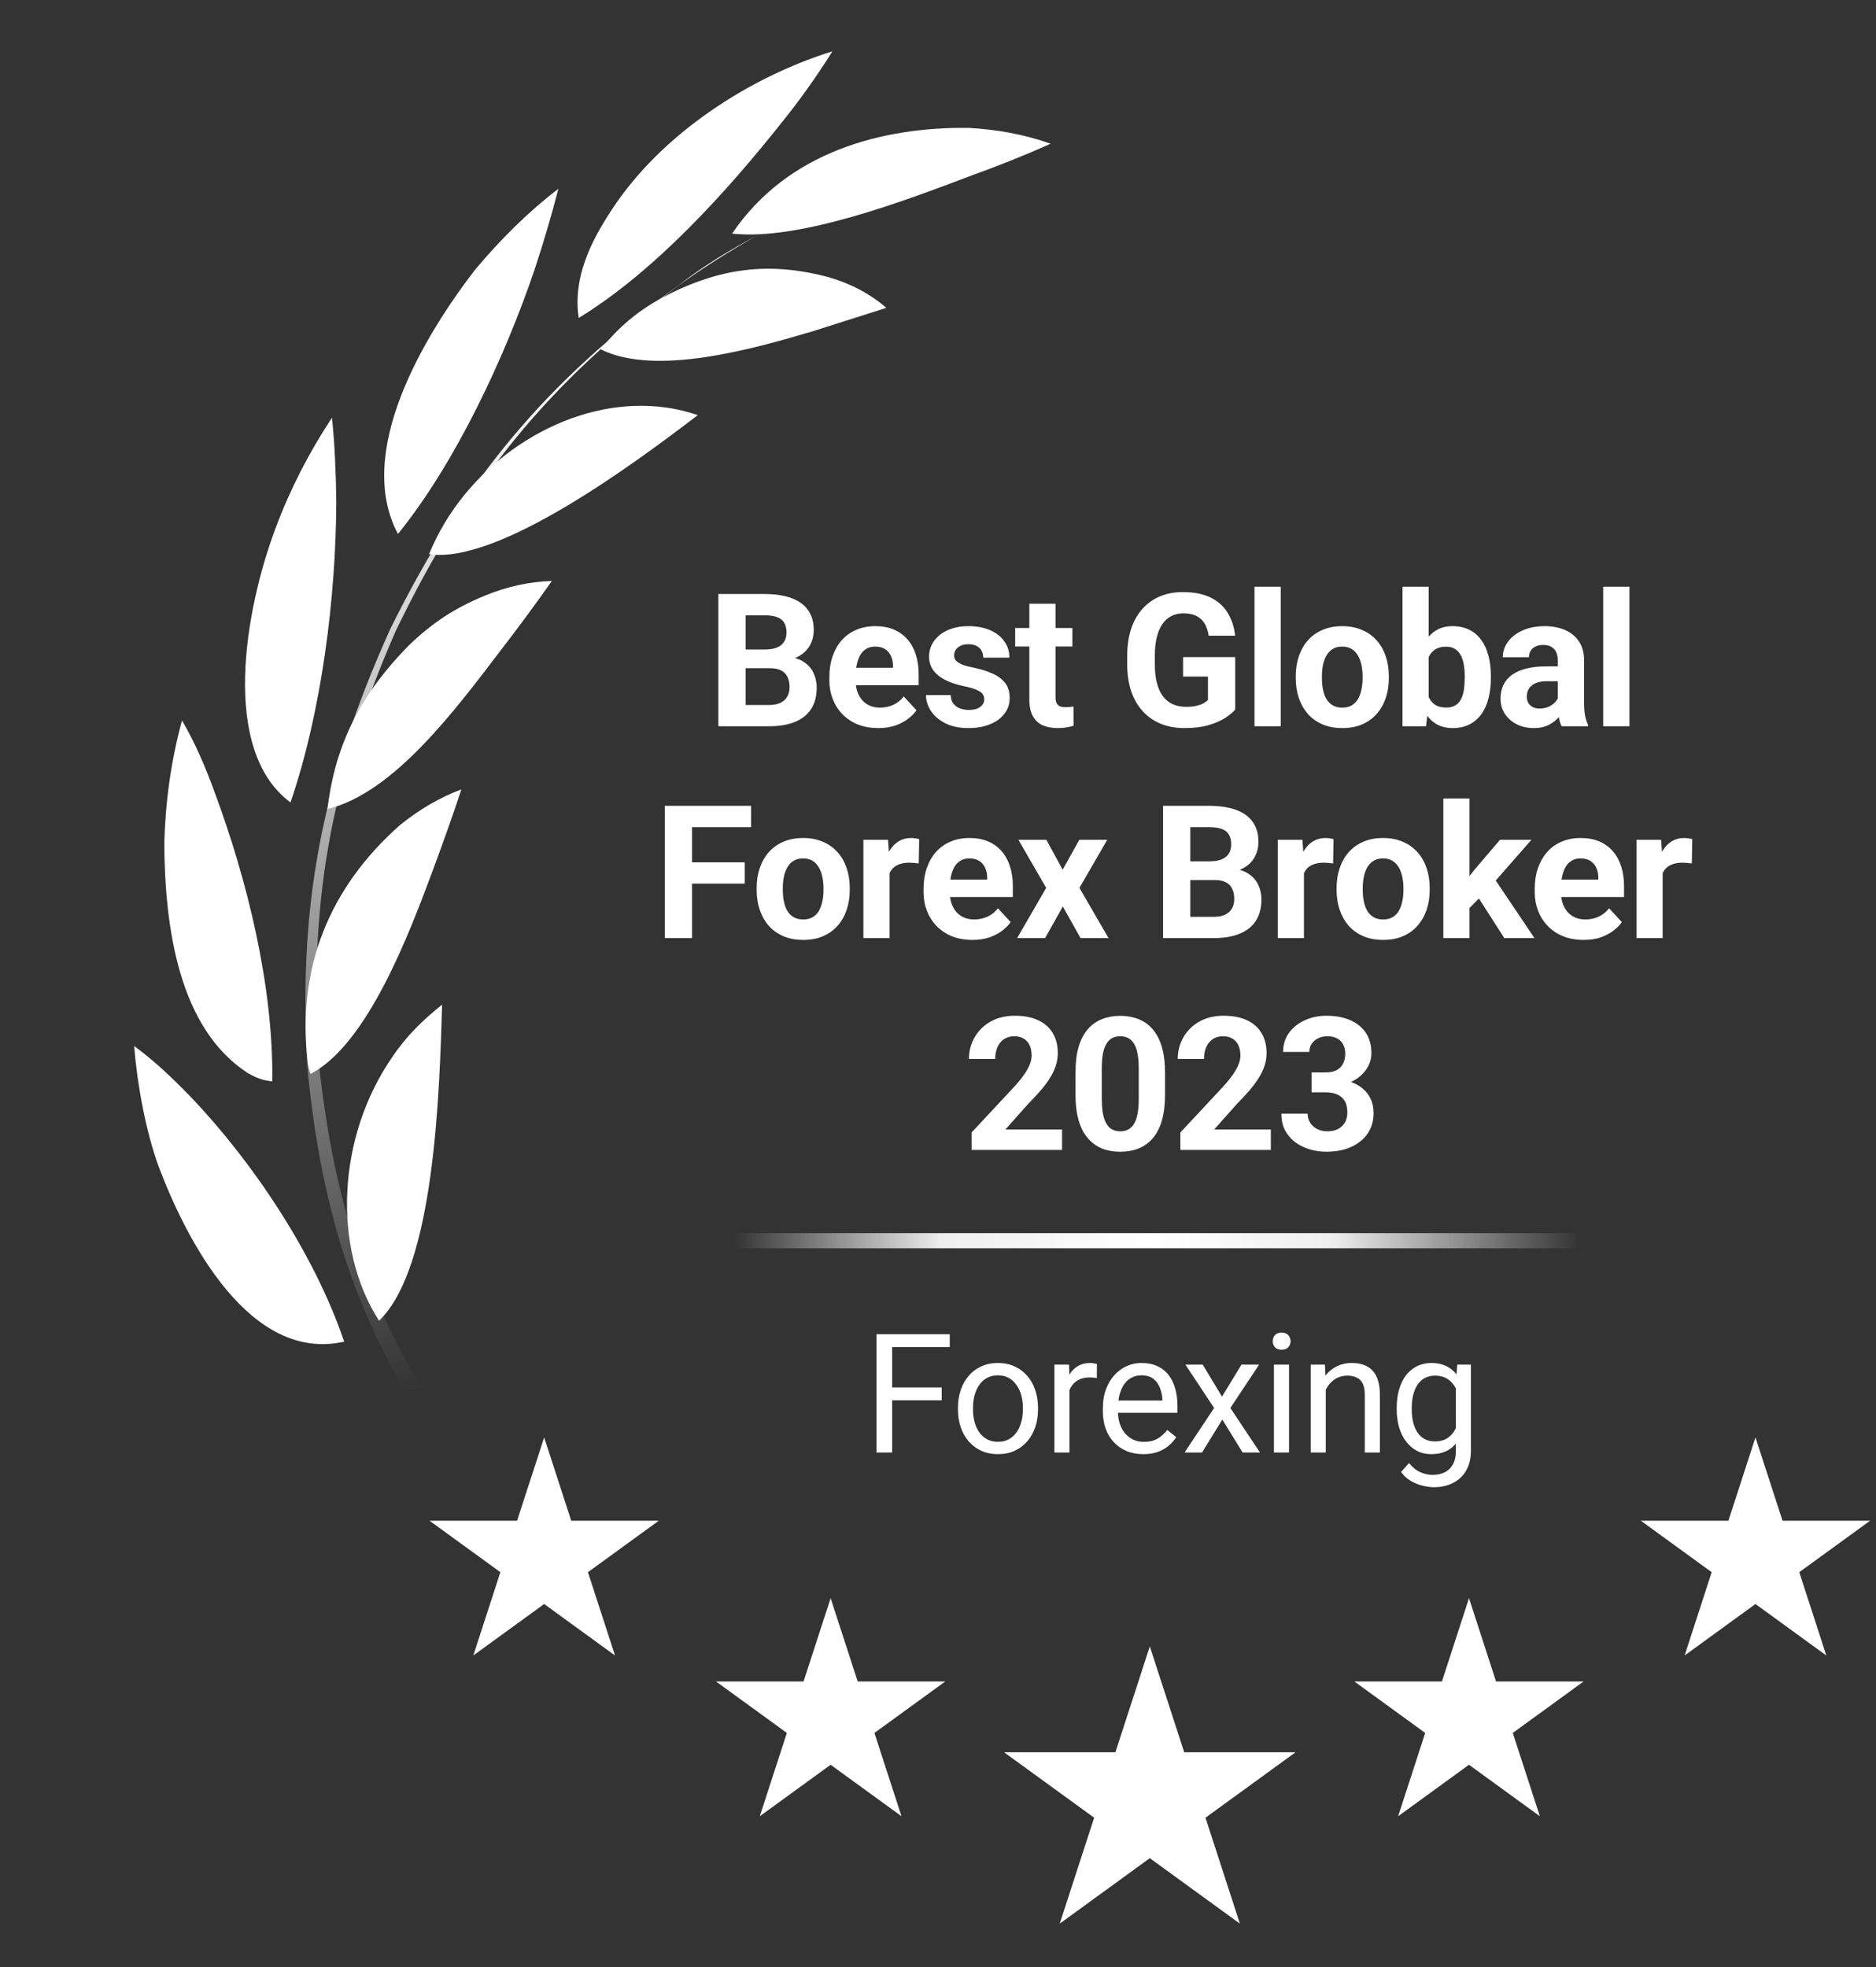
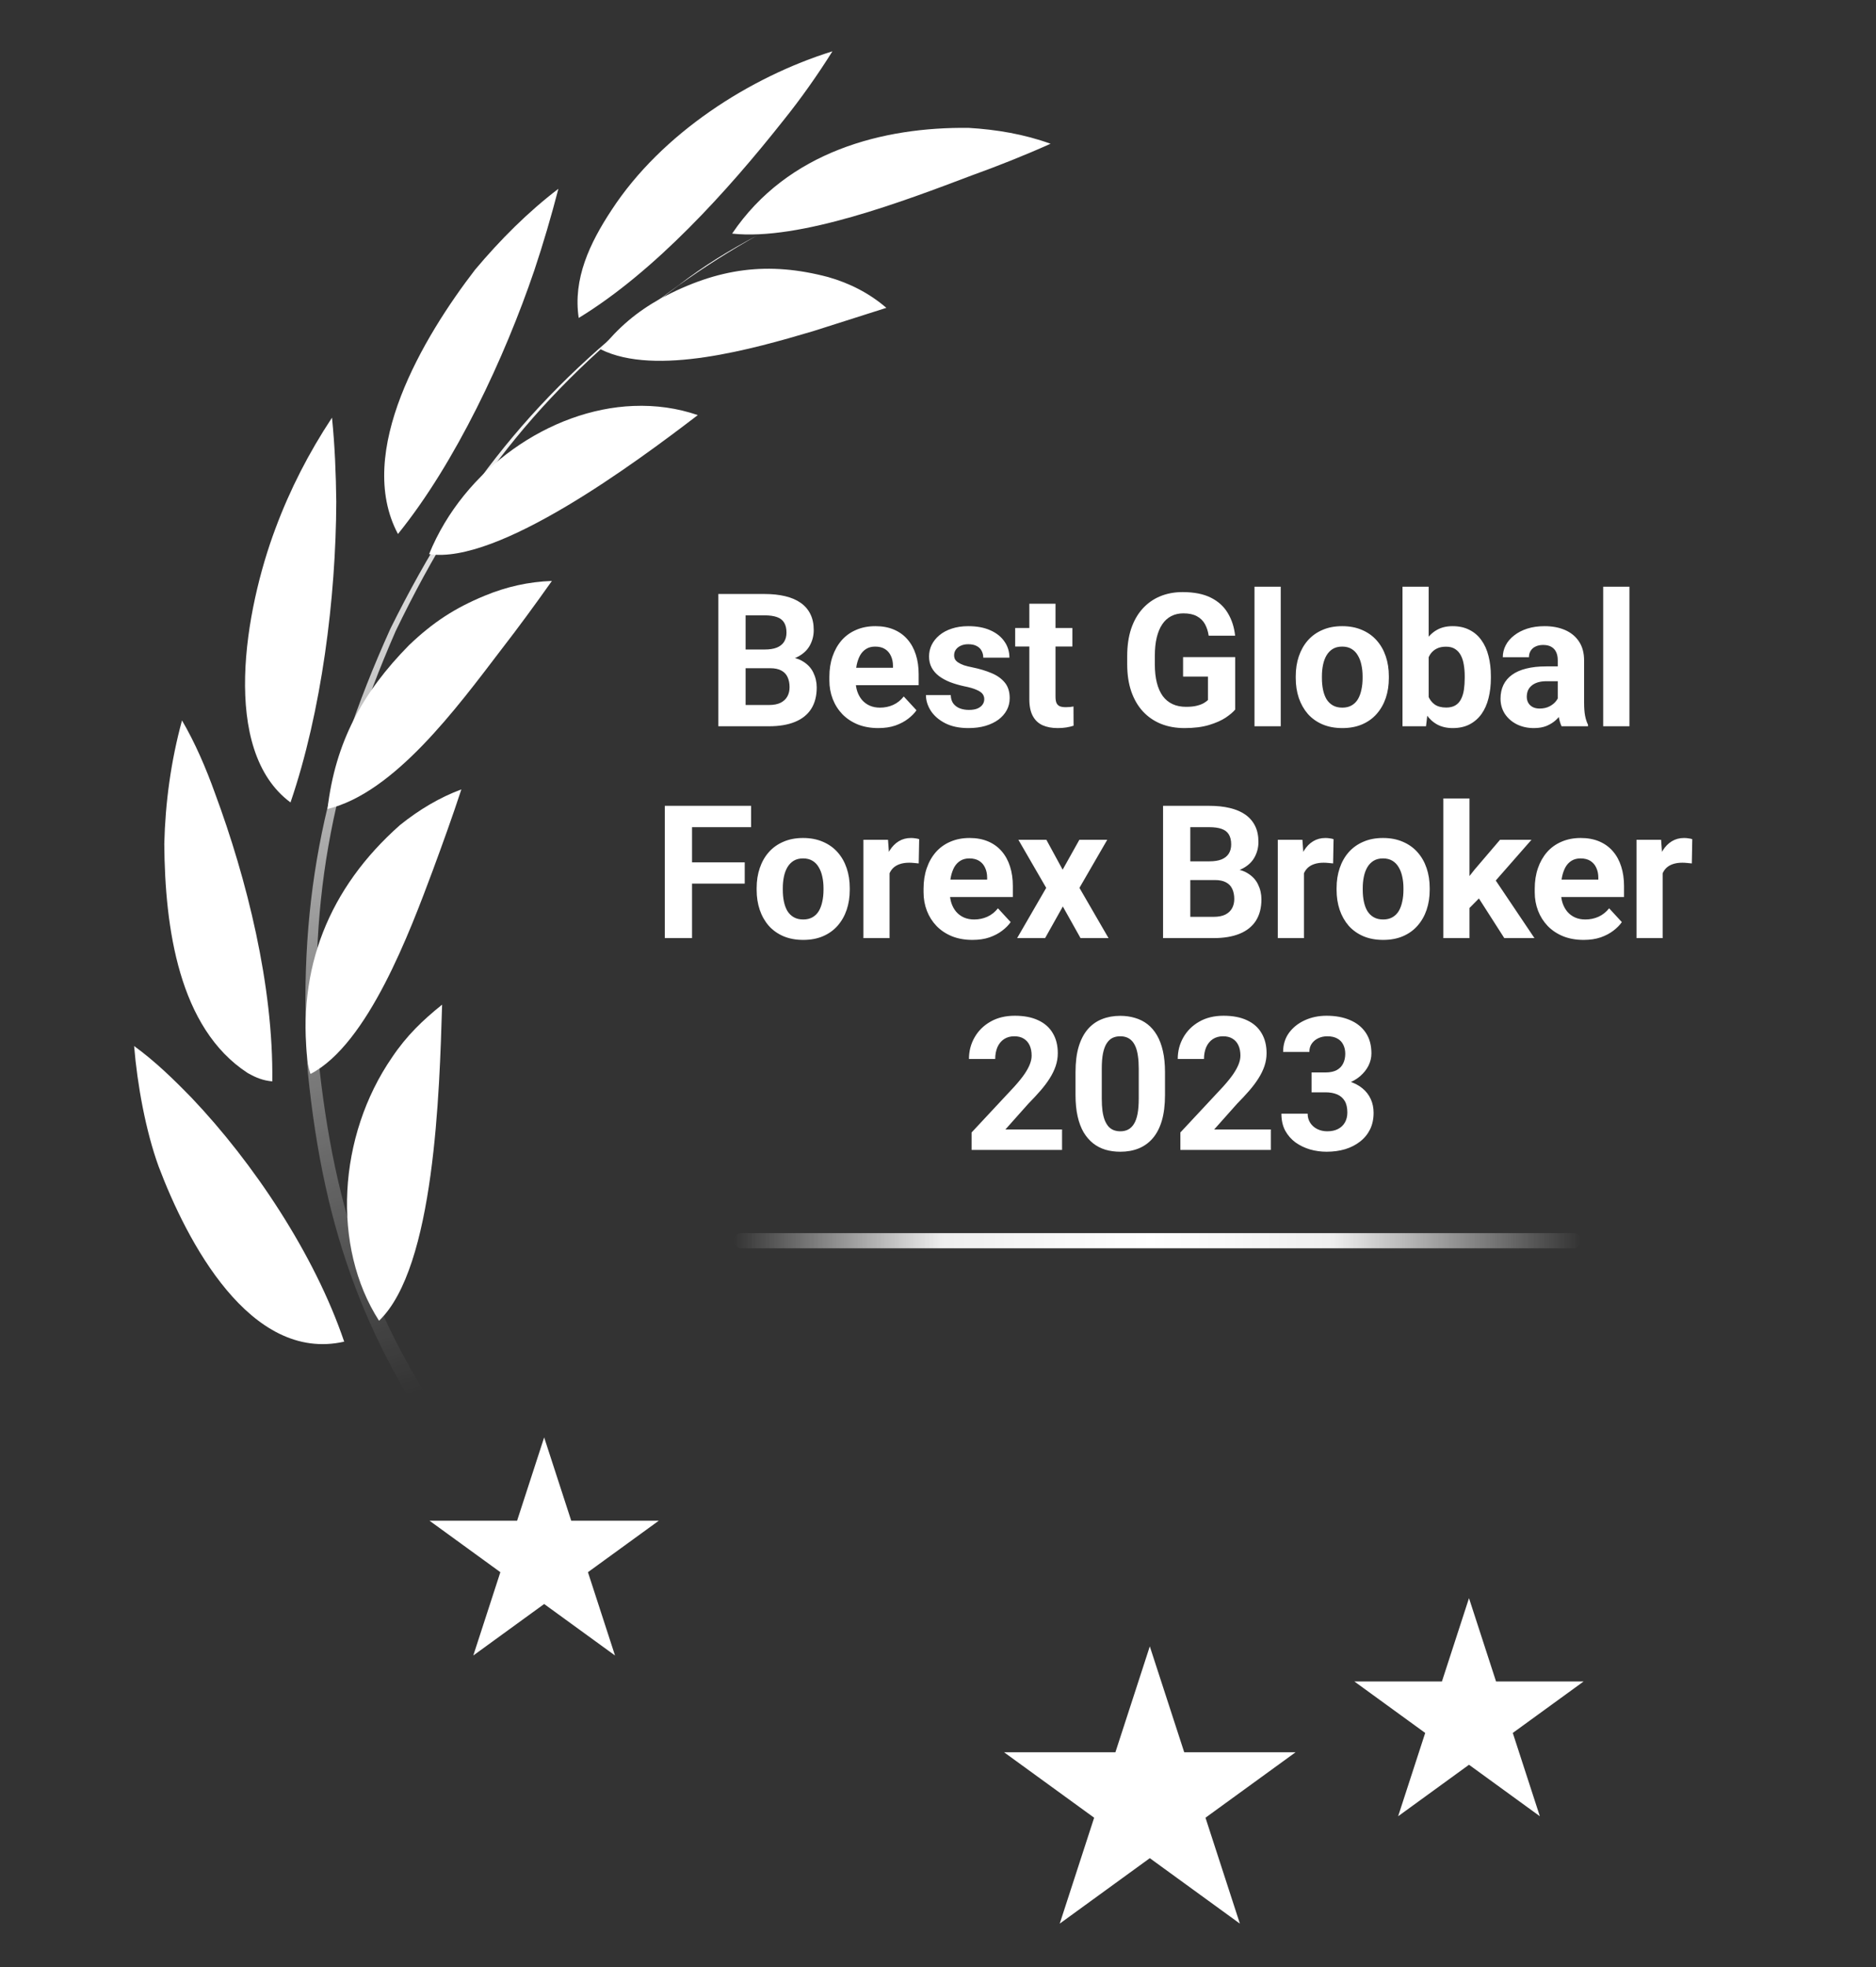
<svg xmlns="http://www.w3.org/2000/svg" width="124" height="130" viewBox="0 0 124 130" fill="none">
  <rect x="0" y="0" width="124" height="130" fill="#333333" stroke="none" />
  <path d="M50.904 44.163H48.658L48.647 42.927H50.532C50.864 42.927 51.136 42.885 51.348 42.8C51.56 42.712 51.719 42.586 51.823 42.422C51.931 42.254 51.985 42.05 51.985 41.81C51.985 41.538 51.933 41.318 51.829 41.149C51.729 40.981 51.571 40.859 51.354 40.783C51.142 40.707 50.868 40.669 50.532 40.669H49.283V48H47.482V39.258H50.532C51.04 39.258 51.494 39.306 51.895 39.402C52.299 39.498 52.641 39.644 52.921 39.84C53.202 40.037 53.416 40.285 53.564 40.585C53.712 40.881 53.786 41.233 53.786 41.642C53.786 42.002 53.704 42.334 53.54 42.638C53.38 42.943 53.126 43.191 52.777 43.383C52.433 43.575 51.983 43.681 51.426 43.701L50.904 44.163ZM50.826 48H48.166L48.869 46.595H50.826C51.142 46.595 51.4 46.545 51.6 46.445C51.801 46.341 51.949 46.201 52.045 46.025C52.141 45.849 52.189 45.646 52.189 45.418C52.189 45.162 52.145 44.94 52.057 44.752C51.973 44.564 51.837 44.42 51.648 44.319C51.46 44.215 51.212 44.163 50.904 44.163H49.169L49.181 42.927H51.342L51.757 43.413C52.289 43.405 52.717 43.499 53.041 43.695C53.37 43.887 53.608 44.137 53.756 44.446C53.908 44.754 53.984 45.084 53.984 45.436C53.984 45.997 53.862 46.469 53.618 46.853C53.374 47.233 53.016 47.52 52.543 47.712C52.075 47.904 51.502 48 50.826 48ZM58.056 48.12C57.552 48.12 57.099 48.04 56.699 47.88C56.299 47.716 55.959 47.49 55.678 47.202C55.402 46.913 55.19 46.579 55.042 46.199C54.894 45.815 54.82 45.406 54.82 44.974V44.734C54.82 44.242 54.89 43.791 55.03 43.383C55.17 42.975 55.37 42.62 55.63 42.32C55.895 42.02 56.215 41.79 56.591 41.63C56.967 41.466 57.392 41.384 57.864 41.384C58.324 41.384 58.733 41.46 59.089 41.612C59.445 41.764 59.743 41.98 59.983 42.26C60.228 42.54 60.412 42.877 60.536 43.269C60.66 43.657 60.722 44.089 60.722 44.566V45.286H55.559V44.133H59.023V44.001C59.023 43.761 58.979 43.547 58.891 43.359C58.807 43.167 58.679 43.015 58.506 42.903C58.334 42.791 58.114 42.734 57.846 42.734C57.618 42.734 57.422 42.785 57.258 42.885C57.093 42.985 56.959 43.125 56.855 43.305C56.755 43.485 56.679 43.697 56.627 43.941C56.579 44.181 56.555 44.446 56.555 44.734V44.974C56.555 45.234 56.591 45.474 56.663 45.694C56.739 45.915 56.845 46.105 56.981 46.265C57.121 46.425 57.29 46.549 57.486 46.637C57.686 46.725 57.912 46.769 58.164 46.769C58.476 46.769 58.767 46.709 59.035 46.589C59.307 46.465 59.541 46.279 59.737 46.031L60.578 46.943C60.442 47.139 60.256 47.328 60.02 47.508C59.787 47.688 59.507 47.836 59.179 47.952C58.851 48.064 58.476 48.12 58.056 48.12ZM65.058 46.205C65.058 46.081 65.022 45.969 64.95 45.869C64.878 45.769 64.744 45.676 64.548 45.592C64.356 45.504 64.078 45.424 63.713 45.352C63.385 45.28 63.079 45.19 62.795 45.082C62.514 44.97 62.27 44.836 62.062 44.68C61.858 44.524 61.698 44.34 61.582 44.127C61.466 43.911 61.408 43.665 61.408 43.389C61.408 43.117 61.466 42.861 61.582 42.62C61.702 42.38 61.872 42.168 62.092 41.984C62.316 41.796 62.589 41.65 62.909 41.546C63.233 41.438 63.597 41.384 64.001 41.384C64.566 41.384 65.05 41.474 65.454 41.654C65.863 41.834 66.175 42.082 66.391 42.398C66.611 42.71 66.721 43.067 66.721 43.467H64.992C64.992 43.299 64.956 43.149 64.884 43.017C64.816 42.881 64.708 42.775 64.56 42.698C64.416 42.618 64.228 42.578 63.995 42.578C63.803 42.578 63.637 42.612 63.497 42.68C63.357 42.745 63.249 42.833 63.173 42.945C63.101 43.053 63.065 43.173 63.065 43.305C63.065 43.405 63.085 43.495 63.125 43.575C63.169 43.651 63.239 43.721 63.335 43.785C63.431 43.849 63.555 43.909 63.707 43.965C63.863 44.017 64.055 44.065 64.284 44.109C64.752 44.206 65.17 44.331 65.538 44.488C65.907 44.64 66.199 44.848 66.415 45.112C66.631 45.372 66.739 45.715 66.739 46.139C66.739 46.427 66.675 46.691 66.547 46.931C66.419 47.171 66.235 47.382 65.995 47.562C65.755 47.738 65.466 47.876 65.13 47.976C64.798 48.072 64.424 48.12 64.007 48.12C63.403 48.12 62.891 48.012 62.47 47.796C62.054 47.58 61.738 47.306 61.522 46.973C61.31 46.637 61.203 46.293 61.203 45.941H62.843C62.851 46.177 62.911 46.367 63.023 46.511C63.139 46.655 63.285 46.759 63.461 46.823C63.641 46.887 63.835 46.919 64.043 46.919C64.268 46.919 64.454 46.889 64.602 46.829C64.75 46.765 64.862 46.681 64.938 46.577C65.018 46.469 65.058 46.345 65.058 46.205ZM70.883 41.504V42.728H67.101V41.504H70.883ZM68.037 39.901H69.767V46.043C69.767 46.231 69.791 46.375 69.839 46.475C69.891 46.575 69.967 46.645 70.067 46.685C70.167 46.721 70.293 46.739 70.445 46.739C70.553 46.739 70.649 46.735 70.733 46.727C70.821 46.715 70.895 46.703 70.955 46.691L70.961 47.964C70.813 48.012 70.653 48.05 70.481 48.078C70.309 48.106 70.119 48.12 69.911 48.12C69.53 48.12 69.198 48.058 68.914 47.934C68.634 47.806 68.418 47.602 68.266 47.322C68.114 47.041 68.037 46.673 68.037 46.217V39.901ZM81.645 43.431V46.895C81.509 47.059 81.299 47.237 81.015 47.43C80.731 47.618 80.364 47.78 79.916 47.916C79.468 48.052 78.925 48.12 78.289 48.12C77.725 48.12 77.21 48.028 76.746 47.844C76.281 47.656 75.881 47.382 75.545 47.021C75.213 46.661 74.957 46.221 74.776 45.7C74.596 45.176 74.506 44.578 74.506 43.905V43.359C74.506 42.686 74.592 42.088 74.764 41.564C74.941 41.039 75.191 40.597 75.515 40.237C75.839 39.877 76.225 39.602 76.674 39.414C77.122 39.226 77.62 39.132 78.169 39.132C78.929 39.132 79.554 39.256 80.042 39.504C80.53 39.748 80.903 40.089 81.159 40.525C81.419 40.957 81.579 41.454 81.639 42.014H79.892C79.848 41.718 79.764 41.46 79.64 41.239C79.516 41.019 79.338 40.847 79.105 40.723C78.877 40.599 78.581 40.537 78.217 40.537C77.917 40.537 77.648 40.599 77.412 40.723C77.18 40.843 76.984 41.021 76.824 41.258C76.664 41.494 76.542 41.786 76.458 42.134C76.374 42.482 76.332 42.887 76.332 43.347V43.905C76.332 44.362 76.376 44.766 76.464 45.118C76.552 45.466 76.682 45.761 76.854 46.001C77.03 46.237 77.246 46.415 77.502 46.535C77.758 46.655 78.057 46.715 78.397 46.715C78.681 46.715 78.917 46.691 79.105 46.643C79.298 46.595 79.452 46.537 79.568 46.469C79.688 46.397 79.78 46.329 79.844 46.265V44.716H78.199V43.431H81.645ZM84.654 38.778V48H82.919V38.778H84.654ZM85.646 44.818V44.692C85.646 44.215 85.714 43.777 85.85 43.377C85.987 42.973 86.185 42.622 86.445 42.326C86.705 42.03 87.025 41.8 87.406 41.636C87.786 41.468 88.222 41.384 88.715 41.384C89.207 41.384 89.645 41.468 90.029 41.636C90.414 41.8 90.736 42.03 90.996 42.326C91.26 42.622 91.46 42.973 91.596 43.377C91.733 43.777 91.8 44.215 91.8 44.692V44.818C91.8 45.29 91.733 45.728 91.596 46.133C91.46 46.533 91.26 46.883 90.996 47.184C90.736 47.48 90.416 47.71 90.035 47.874C89.655 48.038 89.219 48.12 88.727 48.12C88.234 48.12 87.796 48.038 87.412 47.874C87.031 47.71 86.709 47.48 86.445 47.184C86.185 46.883 85.987 46.533 85.85 46.133C85.714 45.728 85.646 45.29 85.646 44.818ZM87.376 44.692V44.818C87.376 45.09 87.4 45.344 87.448 45.58C87.496 45.816 87.572 46.025 87.676 46.205C87.784 46.381 87.924 46.519 88.096 46.619C88.268 46.719 88.478 46.769 88.727 46.769C88.967 46.769 89.173 46.719 89.345 46.619C89.517 46.519 89.655 46.381 89.759 46.205C89.863 46.025 89.939 45.816 89.987 45.58C90.039 45.344 90.065 45.09 90.065 44.818V44.692C90.065 44.428 90.039 44.179 89.987 43.947C89.939 43.711 89.861 43.503 89.753 43.323C89.649 43.139 89.511 42.995 89.339 42.891C89.167 42.786 88.959 42.734 88.715 42.734C88.47 42.734 88.262 42.786 88.09 42.891C87.922 42.995 87.784 43.139 87.676 43.323C87.572 43.503 87.496 43.711 87.448 43.947C87.4 44.179 87.376 44.428 87.376 44.692ZM92.702 38.778H94.432V46.511L94.257 48H92.702V38.778ZM98.544 44.686V44.812C98.544 45.296 98.492 45.74 98.388 46.145C98.288 46.549 98.132 46.899 97.92 47.196C97.708 47.488 97.444 47.716 97.127 47.88C96.815 48.04 96.447 48.12 96.023 48.12C95.626 48.12 95.282 48.04 94.99 47.88C94.702 47.72 94.46 47.494 94.263 47.202C94.067 46.909 93.909 46.567 93.789 46.175C93.669 45.782 93.579 45.354 93.519 44.89V44.614C93.579 44.149 93.669 43.721 93.789 43.329C93.909 42.937 94.067 42.594 94.263 42.302C94.46 42.01 94.702 41.784 94.99 41.624C95.278 41.464 95.618 41.384 96.011 41.384C96.439 41.384 96.811 41.466 97.127 41.63C97.448 41.79 97.712 42.018 97.92 42.314C98.132 42.606 98.288 42.955 98.388 43.359C98.492 43.759 98.544 44.201 98.544 44.686ZM96.815 44.812V44.686C96.815 44.422 96.795 44.173 96.755 43.941C96.719 43.705 96.655 43.499 96.563 43.323C96.471 43.143 96.345 43.001 96.185 42.897C96.029 42.792 95.826 42.74 95.578 42.74C95.342 42.74 95.142 42.781 94.978 42.861C94.814 42.941 94.678 43.053 94.57 43.197C94.466 43.341 94.388 43.513 94.335 43.713C94.284 43.909 94.251 44.125 94.24 44.362V45.148C94.251 45.464 94.303 45.745 94.396 45.989C94.492 46.229 94.636 46.419 94.828 46.559C95.024 46.695 95.278 46.763 95.59 46.763C95.835 46.763 96.037 46.715 96.197 46.619C96.357 46.523 96.481 46.387 96.569 46.211C96.661 46.035 96.725 45.828 96.761 45.592C96.797 45.352 96.815 45.092 96.815 44.812ZM102.965 46.535V43.641C102.965 43.433 102.931 43.255 102.863 43.107C102.795 42.955 102.688 42.837 102.544 42.752C102.404 42.668 102.222 42.626 101.998 42.626C101.806 42.626 101.64 42.66 101.5 42.728C101.36 42.792 101.251 42.887 101.175 43.011C101.099 43.131 101.061 43.273 101.061 43.437H99.332C99.332 43.161 99.396 42.899 99.524 42.65C99.652 42.402 99.838 42.184 100.083 41.996C100.327 41.804 100.617 41.654 100.953 41.546C101.293 41.438 101.674 41.384 102.094 41.384C102.598 41.384 103.047 41.468 103.439 41.636C103.831 41.804 104.139 42.056 104.364 42.392C104.592 42.728 104.706 43.149 104.706 43.653V46.433C104.706 46.789 104.728 47.081 104.772 47.309C104.816 47.534 104.88 47.73 104.964 47.898V48H103.217C103.133 47.824 103.069 47.604 103.025 47.34C102.985 47.071 102.965 46.803 102.965 46.535ZM103.193 44.043L103.205 45.022H102.238C102.01 45.022 101.812 45.048 101.644 45.1C101.476 45.152 101.338 45.226 101.229 45.322C101.121 45.414 101.041 45.522 100.989 45.646C100.941 45.77 100.917 45.907 100.917 46.055C100.917 46.203 100.951 46.337 101.019 46.457C101.087 46.573 101.185 46.665 101.314 46.733C101.442 46.797 101.592 46.829 101.764 46.829C102.024 46.829 102.25 46.777 102.442 46.673C102.634 46.569 102.782 46.441 102.887 46.289C102.995 46.137 103.051 45.993 103.055 45.857L103.511 46.589C103.447 46.753 103.359 46.923 103.247 47.099C103.139 47.276 103.001 47.442 102.833 47.598C102.664 47.75 102.462 47.876 102.226 47.976C101.99 48.072 101.71 48.12 101.386 48.12C100.973 48.12 100.599 48.038 100.263 47.874C99.931 47.706 99.666 47.476 99.47 47.184C99.278 46.887 99.182 46.551 99.182 46.175C99.182 45.834 99.246 45.532 99.374 45.268C99.502 45.004 99.69 44.782 99.939 44.602C100.191 44.418 100.505 44.279 100.881 44.187C101.257 44.091 101.694 44.043 102.19 44.043H103.193ZM107.703 38.778V48H105.968V38.778H107.703ZM45.743 53.258V62H43.942V53.258H45.743ZM49.225 56.993V58.398H45.251V56.993H49.225ZM49.645 53.258V54.669H45.251V53.258H49.645ZM50.013 58.818V58.692C50.013 58.215 50.081 57.777 50.217 57.377C50.353 56.973 50.551 56.622 50.812 56.326C51.072 56.03 51.392 55.8 51.772 55.636C52.153 55.468 52.589 55.384 53.081 55.384C53.574 55.384 54.012 55.468 54.396 55.636C54.78 55.8 55.102 56.03 55.363 56.326C55.627 56.622 55.827 56.973 55.963 57.377C56.099 57.777 56.167 58.215 56.167 58.692V58.818C56.167 59.29 56.099 59.728 55.963 60.133C55.827 60.533 55.627 60.883 55.363 61.184C55.102 61.48 54.782 61.71 54.402 61.874C54.022 62.038 53.586 62.12 53.093 62.12C52.601 62.12 52.163 62.038 51.778 61.874C51.398 61.71 51.076 61.48 50.812 61.184C50.551 60.883 50.353 60.533 50.217 60.133C50.081 59.728 50.013 59.29 50.013 58.818ZM51.742 58.692V58.818C51.742 59.09 51.766 59.344 51.814 59.58C51.862 59.816 51.938 60.025 52.042 60.205C52.151 60.381 52.291 60.519 52.463 60.619C52.635 60.719 52.845 60.769 53.093 60.769C53.333 60.769 53.539 60.719 53.712 60.619C53.884 60.519 54.022 60.381 54.126 60.205C54.23 60.025 54.306 59.816 54.354 59.58C54.406 59.344 54.432 59.09 54.432 58.818V58.692C54.432 58.428 54.406 58.179 54.354 57.947C54.306 57.711 54.228 57.503 54.12 57.323C54.016 57.139 53.878 56.995 53.706 56.891C53.533 56.786 53.325 56.734 53.081 56.734C52.837 56.734 52.629 56.786 52.457 56.891C52.289 56.995 52.151 57.139 52.042 57.323C51.938 57.503 51.862 57.711 51.814 57.947C51.766 58.179 51.742 58.428 51.742 58.692ZM58.798 56.921V62H57.069V55.504H58.696L58.798 56.921ZM60.756 55.462L60.726 57.065C60.642 57.053 60.539 57.043 60.419 57.035C60.303 57.023 60.197 57.017 60.101 57.017C59.857 57.017 59.645 57.049 59.465 57.113C59.289 57.173 59.141 57.263 59.02 57.383C58.904 57.503 58.816 57.649 58.756 57.821C58.7 57.993 58.668 58.189 58.66 58.41L58.312 58.301C58.312 57.881 58.354 57.495 58.438 57.143C58.522 56.786 58.644 56.476 58.804 56.212C58.968 55.948 59.169 55.744 59.405 55.6C59.641 55.456 59.911 55.384 60.215 55.384C60.311 55.384 60.409 55.392 60.509 55.408C60.609 55.42 60.691 55.438 60.756 55.462ZM64.281 62.12C63.777 62.12 63.325 62.04 62.924 61.88C62.524 61.716 62.184 61.49 61.904 61.202C61.627 60.913 61.415 60.579 61.267 60.199C61.119 59.815 61.045 59.406 61.045 58.974V58.734C61.045 58.242 61.115 57.791 61.255 57.383C61.395 56.975 61.595 56.62 61.856 56.32C62.12 56.02 62.44 55.79 62.816 55.63C63.193 55.466 63.617 55.384 64.089 55.384C64.549 55.384 64.958 55.46 65.314 55.612C65.67 55.764 65.968 55.98 66.209 56.26C66.453 56.54 66.637 56.877 66.761 57.269C66.885 57.657 66.947 58.089 66.947 58.566V59.286H61.784V58.133H65.248V58.001C65.248 57.761 65.204 57.547 65.116 57.359C65.032 57.167 64.904 57.015 64.732 56.903C64.559 56.791 64.339 56.734 64.071 56.734C63.843 56.734 63.647 56.785 63.483 56.885C63.319 56.985 63.184 57.125 63.08 57.305C62.98 57.485 62.904 57.697 62.852 57.941C62.804 58.181 62.78 58.446 62.78 58.734V58.974C62.78 59.234 62.816 59.474 62.888 59.694C62.964 59.915 63.07 60.105 63.206 60.265C63.347 60.425 63.515 60.549 63.711 60.637C63.911 60.725 64.137 60.769 64.389 60.769C64.701 60.769 64.992 60.709 65.26 60.589C65.532 60.465 65.766 60.279 65.962 60.031L66.803 60.943C66.667 61.139 66.481 61.328 66.245 61.508C66.012 61.688 65.732 61.836 65.404 61.952C65.076 62.064 64.701 62.12 64.281 62.12ZM69.164 55.504L70.239 57.479L71.343 55.504H73.186L71.349 58.68L73.271 62H71.421L70.251 59.911L69.08 62H67.231L69.152 58.68L67.315 55.504H69.164ZM80.298 58.163H78.052L78.04 56.927H79.926C80.258 56.927 80.53 56.885 80.742 56.8C80.954 56.712 81.112 56.586 81.216 56.422C81.325 56.254 81.379 56.05 81.379 55.81C81.379 55.538 81.327 55.318 81.222 55.149C81.122 54.981 80.964 54.859 80.748 54.783C80.536 54.707 80.262 54.669 79.926 54.669H78.677V62H76.876V53.258H79.926C80.434 53.258 80.888 53.306 81.288 53.402C81.693 53.498 82.035 53.644 82.315 53.84C82.595 54.037 82.81 54.285 82.958 54.585C83.106 54.881 83.18 55.233 83.18 55.642C83.18 56.002 83.098 56.334 82.934 56.638C82.773 56.943 82.519 57.191 82.171 57.383C81.827 57.575 81.377 57.681 80.82 57.701L80.298 58.163ZM80.22 62H77.56L78.263 60.595H80.22C80.536 60.595 80.794 60.545 80.994 60.445C81.195 60.341 81.343 60.201 81.439 60.025C81.535 59.849 81.583 59.646 81.583 59.418C81.583 59.162 81.539 58.94 81.451 58.752C81.367 58.564 81.231 58.42 81.042 58.319C80.854 58.215 80.606 58.163 80.298 58.163H78.563L78.575 56.927H80.736L81.15 57.413C81.683 57.405 82.111 57.499 82.435 57.695C82.763 57.887 83.002 58.137 83.15 58.446C83.302 58.754 83.378 59.084 83.378 59.436C83.378 59.997 83.256 60.469 83.012 60.853C82.767 61.233 82.409 61.52 81.937 61.712C81.469 61.904 80.896 62 80.22 62ZM86.189 56.921V62H84.46V55.504H86.087L86.189 56.921ZM88.146 55.462L88.116 57.065C88.032 57.053 87.93 57.043 87.81 57.035C87.694 57.023 87.588 57.017 87.492 57.017C87.248 57.017 87.036 57.049 86.856 57.113C86.68 57.173 86.531 57.263 86.411 57.383C86.295 57.503 86.207 57.649 86.147 57.821C86.091 57.993 86.059 58.189 86.051 58.41L85.703 58.301C85.703 57.881 85.745 57.495 85.829 57.143C85.913 56.786 86.035 56.476 86.195 56.212C86.359 55.948 86.559 55.744 86.796 55.6C87.032 55.456 87.302 55.384 87.606 55.384C87.702 55.384 87.8 55.392 87.9 55.408C88 55.42 88.082 55.438 88.146 55.462ZM88.346 58.818V58.692C88.346 58.215 88.414 57.777 88.55 57.377C88.686 56.973 88.884 56.622 89.144 56.326C89.405 56.03 89.725 55.8 90.105 55.636C90.485 55.468 90.922 55.384 91.414 55.384C91.906 55.384 92.345 55.468 92.729 55.636C93.113 55.8 93.435 56.03 93.695 56.326C93.96 56.622 94.16 56.973 94.296 57.377C94.432 57.777 94.5 58.215 94.5 58.692V58.818C94.5 59.29 94.432 59.728 94.296 60.133C94.16 60.533 93.96 60.883 93.695 61.184C93.435 61.48 93.115 61.71 92.735 61.874C92.355 62.038 91.918 62.12 91.426 62.12C90.934 62.12 90.495 62.038 90.111 61.874C89.731 61.71 89.409 61.48 89.144 61.184C88.884 60.883 88.686 60.533 88.55 60.133C88.414 59.728 88.346 59.29 88.346 58.818ZM90.075 58.692V58.818C90.075 59.09 90.099 59.344 90.147 59.58C90.195 59.816 90.271 60.025 90.375 60.205C90.483 60.381 90.623 60.519 90.796 60.619C90.968 60.719 91.178 60.769 91.426 60.769C91.666 60.769 91.872 60.719 92.044 60.619C92.216 60.519 92.355 60.381 92.459 60.205C92.563 60.025 92.639 59.816 92.687 59.58C92.739 59.344 92.765 59.09 92.765 58.818V58.692C92.765 58.428 92.739 58.179 92.687 57.947C92.639 57.711 92.561 57.503 92.453 57.323C92.349 57.139 92.21 56.995 92.038 56.891C91.866 56.786 91.658 56.734 91.414 56.734C91.17 56.734 90.962 56.786 90.79 56.891C90.621 56.995 90.483 57.139 90.375 57.323C90.271 57.503 90.195 57.711 90.147 57.947C90.099 58.179 90.075 58.428 90.075 58.692ZM97.131 52.772V62H95.402V52.772H97.131ZM101.226 55.504L98.404 58.722L96.891 60.253L96.26 59.004L97.461 57.479L99.148 55.504H101.226ZM99.431 62L97.509 58.998L98.704 57.953L101.424 62H99.431ZM104.679 62.12C104.175 62.12 103.723 62.04 103.323 61.88C102.922 61.716 102.582 61.49 102.302 61.202C102.026 60.913 101.813 60.579 101.665 60.199C101.517 59.815 101.443 59.406 101.443 58.974V58.734C101.443 58.242 101.513 57.791 101.653 57.383C101.793 56.975 101.994 56.62 102.254 56.32C102.518 56.02 102.838 55.79 103.214 55.63C103.591 55.466 104.015 55.384 104.487 55.384C104.948 55.384 105.356 55.46 105.712 55.612C106.068 55.764 106.367 55.98 106.607 56.26C106.851 56.54 107.035 56.877 107.159 57.269C107.283 57.657 107.345 58.089 107.345 58.566V59.286H102.182V58.133H105.646V58.001C105.646 57.761 105.602 57.547 105.514 57.359C105.43 57.167 105.302 57.015 105.13 56.903C104.958 56.791 104.737 56.734 104.469 56.734C104.241 56.734 104.045 56.785 103.881 56.885C103.717 56.985 103.583 57.125 103.479 57.305C103.379 57.485 103.302 57.697 103.25 57.941C103.202 58.181 103.178 58.446 103.178 58.734V58.974C103.178 59.234 103.214 59.474 103.286 59.694C103.363 59.915 103.469 60.105 103.605 60.265C103.745 60.425 103.913 60.549 104.109 60.637C104.309 60.725 104.535 60.769 104.787 60.769C105.1 60.769 105.39 60.709 105.658 60.589C105.93 60.465 106.164 60.279 106.361 60.031L107.201 60.943C107.065 61.139 106.879 61.328 106.643 61.508C106.411 61.688 106.13 61.836 105.802 61.952C105.474 62.064 105.1 62.12 104.679 62.12ZM109.898 56.921V62H108.169V55.504H109.796L109.898 56.921ZM111.856 55.462L111.826 57.065C111.741 57.053 111.639 57.043 111.519 57.035C111.403 57.023 111.297 57.017 111.201 57.017C110.957 57.017 110.745 57.049 110.565 57.113C110.389 57.173 110.24 57.263 110.12 57.383C110.004 57.503 109.916 57.649 109.856 57.821C109.8 57.993 109.768 58.189 109.76 58.41L109.412 58.301C109.412 57.881 109.454 57.495 109.538 57.143C109.622 56.786 109.744 56.476 109.904 56.212C110.068 55.948 110.268 55.744 110.505 55.6C110.741 55.456 111.011 55.384 111.315 55.384C111.411 55.384 111.509 55.392 111.609 55.408C111.709 55.42 111.791 55.438 111.856 55.462ZM70.2 74.649V76H64.22V74.847L67.048 71.815C67.332 71.499 67.556 71.221 67.721 70.981C67.885 70.737 68.003 70.518 68.075 70.326C68.151 70.13 68.189 69.944 68.189 69.768C68.189 69.504 68.145 69.278 68.057 69.089C67.969 68.897 67.839 68.749 67.666 68.645C67.498 68.541 67.29 68.489 67.042 68.489C66.778 68.489 66.55 68.553 66.358 68.681C66.169 68.809 66.025 68.987 65.925 69.215C65.829 69.444 65.781 69.702 65.781 69.99H64.046C64.046 69.47 64.17 68.993 64.418 68.561C64.666 68.125 65.017 67.778 65.469 67.522C65.921 67.262 66.458 67.132 67.078 67.132C67.691 67.132 68.207 67.232 68.627 67.432C69.051 67.628 69.372 67.913 69.588 68.285C69.808 68.653 69.918 69.093 69.918 69.606C69.918 69.894 69.872 70.176 69.78 70.452C69.688 70.725 69.556 70.997 69.384 71.269C69.216 71.537 69.011 71.809 68.771 72.085C68.531 72.362 68.265 72.648 67.973 72.944L66.454 74.649H70.2ZM77.004 70.861V72.374C77.004 73.03 76.934 73.596 76.794 74.073C76.654 74.545 76.452 74.933 76.188 75.237C75.927 75.538 75.617 75.76 75.257 75.904C74.897 76.048 74.496 76.12 74.056 76.12C73.704 76.12 73.376 76.076 73.071 75.988C72.767 75.896 72.493 75.754 72.249 75.562C72.009 75.37 71.8 75.127 71.624 74.835C71.452 74.539 71.32 74.187 71.228 73.778C71.136 73.37 71.09 72.902 71.09 72.374V70.861C71.09 70.204 71.16 69.642 71.3 69.173C71.444 68.701 71.646 68.315 71.907 68.015C72.171 67.714 72.483 67.494 72.843 67.354C73.204 67.21 73.604 67.138 74.044 67.138C74.396 67.138 74.722 67.184 75.023 67.276C75.327 67.364 75.601 67.502 75.845 67.69C76.089 67.879 76.297 68.121 76.47 68.417C76.642 68.709 76.774 69.059 76.866 69.468C76.958 69.872 77.004 70.336 77.004 70.861ZM75.269 72.602V70.626C75.269 70.31 75.251 70.034 75.215 69.798C75.183 69.562 75.133 69.362 75.065 69.197C74.997 69.029 74.913 68.893 74.812 68.789C74.713 68.685 74.598 68.609 74.47 68.561C74.342 68.513 74.2 68.489 74.044 68.489C73.848 68.489 73.674 68.527 73.522 68.603C73.374 68.679 73.248 68.801 73.143 68.969C73.039 69.133 72.959 69.353 72.903 69.63C72.851 69.902 72.825 70.234 72.825 70.626V72.602C72.825 72.918 72.841 73.196 72.873 73.436C72.909 73.676 72.961 73.883 73.029 74.055C73.101 74.223 73.186 74.361 73.281 74.469C73.382 74.573 73.496 74.649 73.624 74.697C73.756 74.745 73.9 74.769 74.056 74.769C74.248 74.769 74.418 74.731 74.566 74.655C74.719 74.575 74.847 74.451 74.951 74.283C75.059 74.111 75.139 73.887 75.191 73.61C75.243 73.334 75.269 72.998 75.269 72.602ZM84 74.649V76H78.02V74.847L80.848 71.815C81.132 71.499 81.356 71.221 81.52 70.981C81.684 70.737 81.802 70.518 81.875 70.326C81.951 70.13 81.989 69.944 81.989 69.768C81.989 69.504 81.945 69.278 81.857 69.089C81.769 68.897 81.638 68.749 81.466 68.645C81.298 68.541 81.09 68.489 80.842 68.489C80.578 68.489 80.35 68.553 80.157 68.681C79.969 68.809 79.825 68.987 79.725 69.215C79.629 69.444 79.581 69.702 79.581 69.99H77.846C77.846 69.47 77.97 68.993 78.218 68.561C78.466 68.125 78.817 67.778 79.269 67.522C79.721 67.262 80.257 67.132 80.878 67.132C81.49 67.132 82.007 67.232 82.427 67.432C82.851 67.628 83.171 67.913 83.388 68.285C83.608 68.653 83.718 69.093 83.718 69.606C83.718 69.894 83.672 70.176 83.58 70.452C83.488 70.725 83.356 70.997 83.183 71.269C83.015 71.537 82.811 71.809 82.571 72.085C82.331 72.362 82.065 72.648 81.772 72.944L80.254 74.649H84ZM86.691 70.879H87.616C87.912 70.879 88.156 70.829 88.348 70.728C88.54 70.624 88.682 70.48 88.775 70.296C88.871 70.108 88.919 69.89 88.919 69.642C88.919 69.418 88.875 69.219 88.787 69.047C88.703 68.871 88.572 68.735 88.396 68.639C88.22 68.539 87.998 68.489 87.73 68.489C87.518 68.489 87.322 68.531 87.141 68.615C86.961 68.699 86.817 68.817 86.709 68.969C86.601 69.121 86.547 69.305 86.547 69.522H84.812C84.812 69.041 84.94 68.623 85.196 68.267C85.456 67.911 85.805 67.632 86.241 67.432C86.677 67.232 87.157 67.132 87.682 67.132C88.274 67.132 88.793 67.228 89.237 67.42C89.681 67.608 90.027 67.887 90.275 68.255C90.524 68.623 90.648 69.079 90.648 69.624C90.648 69.9 90.584 70.168 90.456 70.428C90.328 70.684 90.143 70.917 89.903 71.125C89.667 71.329 89.379 71.493 89.039 71.617C88.698 71.737 88.316 71.797 87.892 71.797H86.691V70.879ZM86.691 72.193V71.299H87.892C88.368 71.299 88.787 71.353 89.147 71.461C89.507 71.569 89.809 71.725 90.053 71.929C90.297 72.129 90.482 72.368 90.606 72.644C90.73 72.916 90.792 73.218 90.792 73.55C90.792 73.959 90.714 74.323 90.558 74.643C90.402 74.959 90.181 75.228 89.897 75.448C89.617 75.668 89.289 75.836 88.913 75.952C88.536 76.064 88.126 76.12 87.682 76.12C87.314 76.12 86.951 76.07 86.595 75.97C86.243 75.866 85.923 75.712 85.634 75.508C85.35 75.299 85.122 75.039 84.95 74.727C84.782 74.411 84.698 74.037 84.698 73.604H86.433C86.433 73.829 86.489 74.029 86.601 74.205C86.713 74.381 86.867 74.519 87.063 74.619C87.263 74.719 87.486 74.769 87.73 74.769C88.006 74.769 88.242 74.719 88.438 74.619C88.638 74.515 88.79 74.371 88.895 74.187C89.003 73.999 89.057 73.781 89.057 73.532C89.057 73.212 88.999 72.956 88.883 72.764C88.766 72.568 88.6 72.424 88.384 72.332C88.168 72.24 87.912 72.193 87.616 72.193H86.691Z" fill="white" />
-   <path d="M58.969 88.18V96H57.932V88.18H58.969ZM62.245 91.698V92.546H58.743V91.698H62.245ZM62.777 88.18V89.028H58.743V88.18H62.777ZM63.319 93.159V93.035C63.319 92.616 63.38 92.228 63.502 91.87C63.624 91.508 63.799 91.195 64.028 90.93C64.258 90.661 64.535 90.454 64.861 90.307C65.187 90.156 65.552 90.081 65.957 90.081C66.365 90.081 66.732 90.156 67.058 90.307C67.387 90.454 67.666 90.661 67.896 90.93C68.128 91.195 68.306 91.508 68.427 91.87C68.549 92.228 68.61 92.616 68.61 93.035V93.159C68.61 93.578 68.549 93.966 68.427 94.324C68.306 94.682 68.128 94.996 67.896 95.264C67.666 95.529 67.389 95.737 67.063 95.887C66.741 96.034 66.376 96.107 65.968 96.107C65.559 96.107 65.192 96.034 64.866 95.887C64.541 95.737 64.261 95.529 64.028 95.264C63.799 94.996 63.624 94.682 63.502 94.324C63.38 93.966 63.319 93.578 63.319 93.159ZM64.313 93.035V93.159C64.313 93.449 64.347 93.723 64.415 93.981C64.483 94.235 64.585 94.46 64.721 94.657C64.861 94.854 65.035 95.01 65.242 95.124C65.45 95.236 65.692 95.291 65.968 95.291C66.24 95.291 66.478 95.236 66.682 95.124C66.889 95.01 67.061 94.854 67.198 94.657C67.334 94.46 67.436 94.235 67.504 93.981C67.575 93.723 67.611 93.449 67.611 93.159V93.035C67.611 92.749 67.575 92.478 67.504 92.224C67.436 91.966 67.332 91.739 67.192 91.542C67.056 91.341 66.884 91.184 66.677 91.069C66.472 90.955 66.232 90.897 65.957 90.897C65.685 90.897 65.445 90.955 65.237 91.069C65.033 91.184 64.861 91.341 64.721 91.542C64.585 91.739 64.483 91.966 64.415 92.224C64.347 92.478 64.313 92.749 64.313 93.035ZM70.689 91.102V96H69.695V90.189H70.662L70.689 91.102ZM72.504 90.156L72.499 91.08C72.417 91.062 72.338 91.051 72.263 91.048C72.191 91.041 72.109 91.037 72.016 91.037C71.787 91.037 71.584 91.073 71.409 91.144C71.233 91.216 71.085 91.316 70.963 91.445C70.841 91.574 70.745 91.728 70.673 91.907C70.605 92.083 70.56 92.276 70.539 92.487L70.259 92.648C70.259 92.297 70.293 91.968 70.361 91.66C70.433 91.352 70.542 91.08 70.689 90.844C70.836 90.604 71.022 90.418 71.248 90.285C71.477 90.149 71.749 90.081 72.064 90.081C72.136 90.081 72.218 90.09 72.311 90.108C72.404 90.122 72.469 90.138 72.504 90.156ZM75.566 96.107C75.162 96.107 74.795 96.039 74.465 95.903C74.139 95.764 73.858 95.569 73.622 95.318C73.389 95.067 73.21 94.77 73.085 94.426C72.96 94.082 72.897 93.707 72.897 93.298V93.073C72.897 92.6 72.967 92.179 73.106 91.811C73.246 91.438 73.436 91.123 73.676 90.865C73.915 90.607 74.188 90.412 74.492 90.28C74.796 90.147 75.112 90.081 75.437 90.081C75.853 90.081 76.211 90.153 76.512 90.296C76.816 90.439 77.065 90.64 77.258 90.897C77.451 91.152 77.595 91.453 77.688 91.8C77.781 92.144 77.828 92.519 77.828 92.928V93.374H73.488V92.562H76.834V92.487C76.82 92.23 76.766 91.979 76.673 91.735C76.583 91.492 76.44 91.291 76.243 91.134C76.046 90.976 75.778 90.897 75.437 90.897C75.212 90.897 75.004 90.946 74.814 91.043C74.624 91.136 74.462 91.275 74.326 91.461C74.189 91.648 74.084 91.875 74.009 92.144C73.933 92.412 73.896 92.722 73.896 93.073V93.298C73.896 93.574 73.933 93.834 74.009 94.077C74.087 94.317 74.2 94.528 74.347 94.711C74.497 94.894 74.678 95.037 74.889 95.141C75.104 95.245 75.348 95.296 75.62 95.296C75.971 95.296 76.268 95.225 76.512 95.082C76.755 94.938 76.968 94.747 77.151 94.507L77.752 94.985C77.627 95.175 77.468 95.356 77.274 95.527C77.081 95.699 76.843 95.839 76.56 95.946C76.281 96.054 75.949 96.107 75.566 96.107ZM79.498 90.189L80.771 92.305L82.06 90.189H83.226L81.324 93.057L83.285 96H82.135L80.793 93.819L79.45 96H78.295L80.25 93.057L78.354 90.189H79.498ZM85.203 90.189V96H84.204V90.189H85.203ZM84.128 88.647C84.128 88.486 84.177 88.35 84.273 88.239C84.374 88.128 84.52 88.072 84.714 88.072C84.904 88.072 85.049 88.128 85.149 88.239C85.253 88.35 85.305 88.486 85.305 88.647C85.305 88.801 85.253 88.933 85.149 89.044C85.049 89.152 84.904 89.206 84.714 89.206C84.52 89.206 84.374 89.152 84.273 89.044C84.177 88.933 84.128 88.801 84.128 88.647ZM87.631 91.429V96H86.637V90.189H87.577L87.631 91.429ZM87.394 92.874L86.981 92.858C86.984 92.46 87.043 92.093 87.158 91.757C87.273 91.417 87.434 91.121 87.641 90.871C87.849 90.62 88.096 90.427 88.383 90.29C88.673 90.151 88.993 90.081 89.344 90.081C89.63 90.081 89.888 90.12 90.118 90.199C90.347 90.274 90.542 90.396 90.703 90.564C90.868 90.733 90.993 90.951 91.079 91.22C91.165 91.485 91.208 91.809 91.208 92.192V96H90.209V92.181C90.209 91.877 90.164 91.633 90.075 91.451C89.985 91.264 89.854 91.13 89.682 91.048C89.511 90.962 89.299 90.919 89.049 90.919C88.802 90.919 88.576 90.971 88.372 91.075C88.171 91.178 87.998 91.322 87.851 91.504C87.708 91.687 87.595 91.897 87.513 92.133C87.434 92.366 87.394 92.613 87.394 92.874ZM96.321 90.189H97.224V95.876C97.224 96.388 97.12 96.825 96.912 97.187C96.705 97.549 96.415 97.823 96.042 98.009C95.673 98.199 95.247 98.293 94.764 98.293C94.563 98.293 94.327 98.261 94.055 98.197C93.786 98.136 93.521 98.03 93.26 97.88C93.002 97.733 92.785 97.534 92.61 97.284L93.131 96.693C93.374 96.987 93.629 97.191 93.894 97.305C94.162 97.42 94.427 97.477 94.689 97.477C95.004 97.477 95.276 97.418 95.505 97.3C95.734 97.182 95.911 97.006 96.037 96.773C96.166 96.544 96.23 96.261 96.23 95.925V91.467L96.321 90.189ZM92.32 93.159V93.046C92.32 92.602 92.372 92.199 92.476 91.837C92.583 91.472 92.735 91.159 92.932 90.897C93.133 90.636 93.374 90.436 93.657 90.296C93.94 90.153 94.259 90.081 94.613 90.081C94.979 90.081 95.297 90.145 95.57 90.274C95.845 90.4 96.078 90.584 96.268 90.828C96.461 91.067 96.613 91.358 96.724 91.698C96.835 92.038 96.912 92.423 96.955 92.853V93.347C96.916 93.773 96.839 94.156 96.724 94.496C96.613 94.836 96.461 95.126 96.268 95.366C96.078 95.606 95.845 95.79 95.57 95.919C95.294 96.045 94.972 96.107 94.603 96.107C94.255 96.107 93.94 96.034 93.657 95.887C93.378 95.74 93.138 95.534 92.938 95.269C92.737 95.005 92.583 94.693 92.476 94.335C92.372 93.973 92.32 93.581 92.32 93.159ZM93.314 93.046V93.159C93.314 93.449 93.342 93.721 93.4 93.975C93.46 94.229 93.552 94.453 93.674 94.647C93.799 94.84 93.958 94.992 94.151 95.103C94.345 95.21 94.576 95.264 94.844 95.264C95.174 95.264 95.446 95.194 95.661 95.055C95.876 94.915 96.046 94.731 96.171 94.501C96.3 94.272 96.4 94.023 96.472 93.755V92.46C96.432 92.263 96.371 92.074 96.289 91.891C96.21 91.705 96.107 91.54 95.978 91.397C95.852 91.25 95.697 91.134 95.51 91.048C95.324 90.962 95.106 90.919 94.855 90.919C94.583 90.919 94.348 90.976 94.151 91.091C93.958 91.202 93.799 91.356 93.674 91.553C93.552 91.746 93.46 91.972 93.4 92.23C93.342 92.484 93.314 92.756 93.314 93.046Z" fill="white" />
  <path d="M76 108.811L78.275 115.81H85.634L79.68 120.135L81.954 127.135L76 122.809L70.046 127.135L72.321 120.135L66.367 115.81H73.726L76 108.811Z" fill="white" />
  <path d="M97.098 105.624L98.886 111.13H104.675L99.992 114.532L101.781 120.038L97.098 116.635L92.414 120.038L94.203 114.532L89.52 111.13H95.309L97.098 105.624Z" fill="white" />
-   <path d="M54.903 105.624L56.692 111.13H62.481L57.798 114.532L59.587 120.038L54.903 116.635L50.22 120.038L52.009 114.532L47.325 111.13H53.114L54.903 105.624Z" fill="white" />
  <path d="M35.968 95L37.757 100.506H43.545L38.862 103.908L40.651 109.414L35.968 106.011L31.284 109.414L33.073 103.908L28.39 100.506H34.179L35.968 95Z" fill="white" />
-   <path d="M116.033 95L117.822 100.506H123.611L118.928 103.908L120.716 109.414L116.033 106.011L111.35 109.414L113.139 103.908L108.455 100.506H114.244L116.033 95Z" fill="white" />
-   <path d="M64.202 11.605C59.833 13.258 52.851 15.93 48.392 15.439C52.076 9.984 58.399 8.384 64.028 8.452C65.85 8.559 67.701 8.868 69.44 9.501C67.724 10.272 65.958 10.971 64.202 11.605ZM35.318 17.866C33.365 23.619 30.116 30.583 26.304 35.292C23.423 29.88 28.005 22.241 31.401 17.826C33.063 15.849 34.886 14.021 36.908 12.478C36.435 14.302 35.902 16.119 35.318 17.866ZM22.227 33.169C22.204 39.506 21.258 47.024 19.202 53.034C14.537 49.587 16.198 40.27 18.21 34.922C19.17 32.344 20.411 29.927 21.944 27.604C22.136 29.49 22.206 31.365 22.227 33.169ZM14.21 52.426C16.315 58.098 18.081 65.139 17.997 71.47C17.393 71.413 16.931 71.236 16.368 70.915C11.812 67.946 10.901 61.319 10.859 55.777C10.924 53.047 11.301 50.28 12.03 47.614C12.899 49.098 13.615 50.767 14.21 52.426ZM12.674 72.566C16.72 76.821 20.787 82.88 22.75 88.672C16.519 90.081 12.342 82.01 10.485 77.095C9.631 74.745 9.074 71.689 8.865 69.134C10.24 70.132 11.462 71.316 12.674 72.566ZM51.785 7.954C48.105 12.609 43.273 17.955 38.252 21.014C37.863 18.441 38.973 16.078 40.425 13.88C43.745 8.791 49.605 5.078 55.022 3.391C54.036 4.966 52.931 6.529 51.785 7.954ZM41.867 26.83C36.378 27.042 30.667 30.969 28.362 36.622C32.91 37.322 41.938 30.64 46.123 27.435C44.787 26.974 43.348 26.77 41.867 26.83ZM32.033 39.374C30.065 40.188 28.63 41.119 27.041 42.636C23.973 45.747 22.163 49.045 21.647 53.467C26.043 52.417 30.181 46.805 33.122 42.947C34.278 41.456 35.373 39.959 36.479 38.395C34.938 38.449 33.476 38.777 32.033 39.374ZM26.445 54.524C21.74 58.681 19.607 64.016 20.34 70.225C20.329 70.291 20.477 70.906 20.527 70.977C24.334 69.004 27.112 61.527 28.604 57.532C29.247 55.791 29.901 53.985 30.495 52.173C29.062 52.704 27.709 53.51 26.445 54.524ZM25.91 69.888C22.328 75.086 21.907 82.386 25.053 87.29C28.737 83.77 29.05 72.122 29.222 66.399C27.957 67.413 26.875 68.445 25.91 69.888ZM54.741 18.312C50.799 17.27 47.484 17.688 43.667 19.727C42.051 20.641 40.918 21.601 39.702 23.087C43.337 24.901 49.822 23.049 53.746 21.887C55.36 21.374 56.974 20.86 58.587 20.346C57.455 19.371 56.149 18.713 54.741 18.312Z" fill="white" />
+   <path d="M64.202 11.605C59.833 13.258 52.851 15.93 48.392 15.439C52.076 9.984 58.399 8.384 64.028 8.452C65.85 8.559 67.701 8.868 69.44 9.501C67.724 10.272 65.958 10.971 64.202 11.605ZM35.318 17.866C33.365 23.619 30.116 30.583 26.304 35.292C23.423 29.88 28.005 22.241 31.401 17.826C33.063 15.849 34.886 14.021 36.908 12.478C36.435 14.302 35.902 16.119 35.318 17.866M22.227 33.169C22.204 39.506 21.258 47.024 19.202 53.034C14.537 49.587 16.198 40.27 18.21 34.922C19.17 32.344 20.411 29.927 21.944 27.604C22.136 29.49 22.206 31.365 22.227 33.169ZM14.21 52.426C16.315 58.098 18.081 65.139 17.997 71.47C17.393 71.413 16.931 71.236 16.368 70.915C11.812 67.946 10.901 61.319 10.859 55.777C10.924 53.047 11.301 50.28 12.03 47.614C12.899 49.098 13.615 50.767 14.21 52.426ZM12.674 72.566C16.72 76.821 20.787 82.88 22.75 88.672C16.519 90.081 12.342 82.01 10.485 77.095C9.631 74.745 9.074 71.689 8.865 69.134C10.24 70.132 11.462 71.316 12.674 72.566ZM51.785 7.954C48.105 12.609 43.273 17.955 38.252 21.014C37.863 18.441 38.973 16.078 40.425 13.88C43.745 8.791 49.605 5.078 55.022 3.391C54.036 4.966 52.931 6.529 51.785 7.954ZM41.867 26.83C36.378 27.042 30.667 30.969 28.362 36.622C32.91 37.322 41.938 30.64 46.123 27.435C44.787 26.974 43.348 26.77 41.867 26.83ZM32.033 39.374C30.065 40.188 28.63 41.119 27.041 42.636C23.973 45.747 22.163 49.045 21.647 53.467C26.043 52.417 30.181 46.805 33.122 42.947C34.278 41.456 35.373 39.959 36.479 38.395C34.938 38.449 33.476 38.777 32.033 39.374ZM26.445 54.524C21.74 58.681 19.607 64.016 20.34 70.225C20.329 70.291 20.477 70.906 20.527 70.977C24.334 69.004 27.112 61.527 28.604 57.532C29.247 55.791 29.901 53.985 30.495 52.173C29.062 52.704 27.709 53.51 26.445 54.524ZM25.91 69.888C22.328 75.086 21.907 82.386 25.053 87.29C28.737 83.77 29.05 72.122 29.222 66.399C27.957 67.413 26.875 68.445 25.91 69.888ZM54.741 18.312C50.799 17.27 47.484 17.688 43.667 19.727C42.051 20.641 40.918 21.601 39.702 23.087C43.337 24.901 49.822 23.049 53.746 21.887C55.36 21.374 56.974 20.86 58.587 20.346C57.455 19.371 56.149 18.713 54.741 18.312Z" fill="white" />
  <path d="M50.043 15.566C48.209 16.598 46.558 17.647 44.814 18.889C36.248 25.312 30.952 31.776 26.155 41.705C21.775 51.739 20.34 59.976 21.116 70.633C22.29 81.126 25.135 88.496 31.146 96.567C37.464 104.265 43.719 108.475 53.079 111.437C62.574 113.944 70.224 113.663 79.991 110.569C80.101 111.048 80.21 111.528 80.319 112.007C70.297 115.144 62.414 115.335 52.686 112.74C43.093 109.688 36.737 105.335 30.34 97.362C24.289 89.153 21.414 81.579 20.343 70.828C19.649 60.045 21.227 51.687 25.811 41.538C30.729 31.622 36.147 25.168 44.886 18.828C46.507 17.575 48.219 16.532 50.043 15.566Z" fill="url(#paint0_linear_4891_51232)" />
  <path d="M49 82H104" stroke="url(#paint1_linear_4891_51232)" stroke-linecap="round" />
  <defs>
    <linearGradient id="paint0_linear_4891_51232" x1="45.8" y1="21.315" x2="67.011" y2="92.219" gradientUnits="userSpaceOnUse">
      <stop stop-color="white" />
      <stop offset="0.845" stop-color="white" stop-opacity="0" />
    </linearGradient>
    <linearGradient id="paint1_linear_4891_51232" x1="48.5" y1="82" x2="104.5" y2="82" gradientUnits="userSpaceOnUse">
      <stop stop-color="white" stop-opacity="0" />
      <stop offset="0.246" stop-color="white" stop-opacity="0.919" />
      <stop offset="0.492" stop-color="white" />
      <stop offset="0.707" stop-color="white" stop-opacity="0.919" />
      <stop offset="1" stop-color="white" stop-opacity="0" />
    </linearGradient>
  </defs>
</svg>